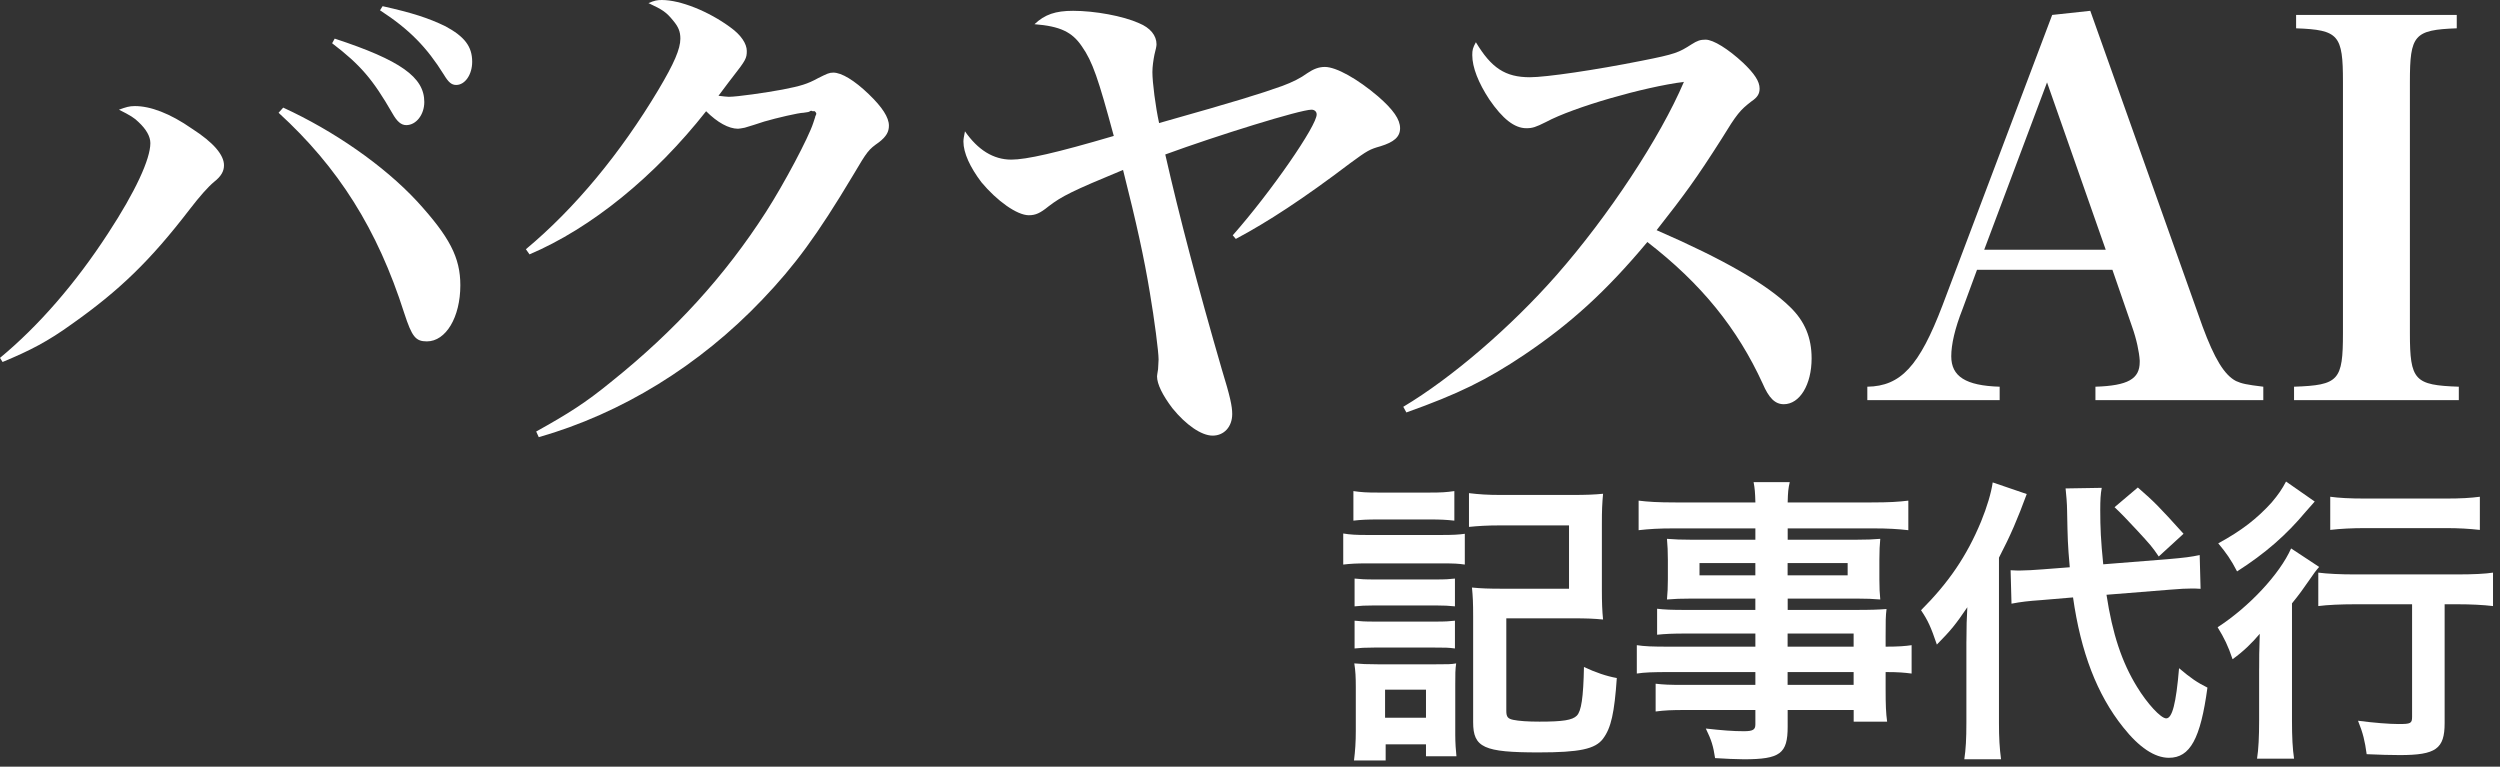
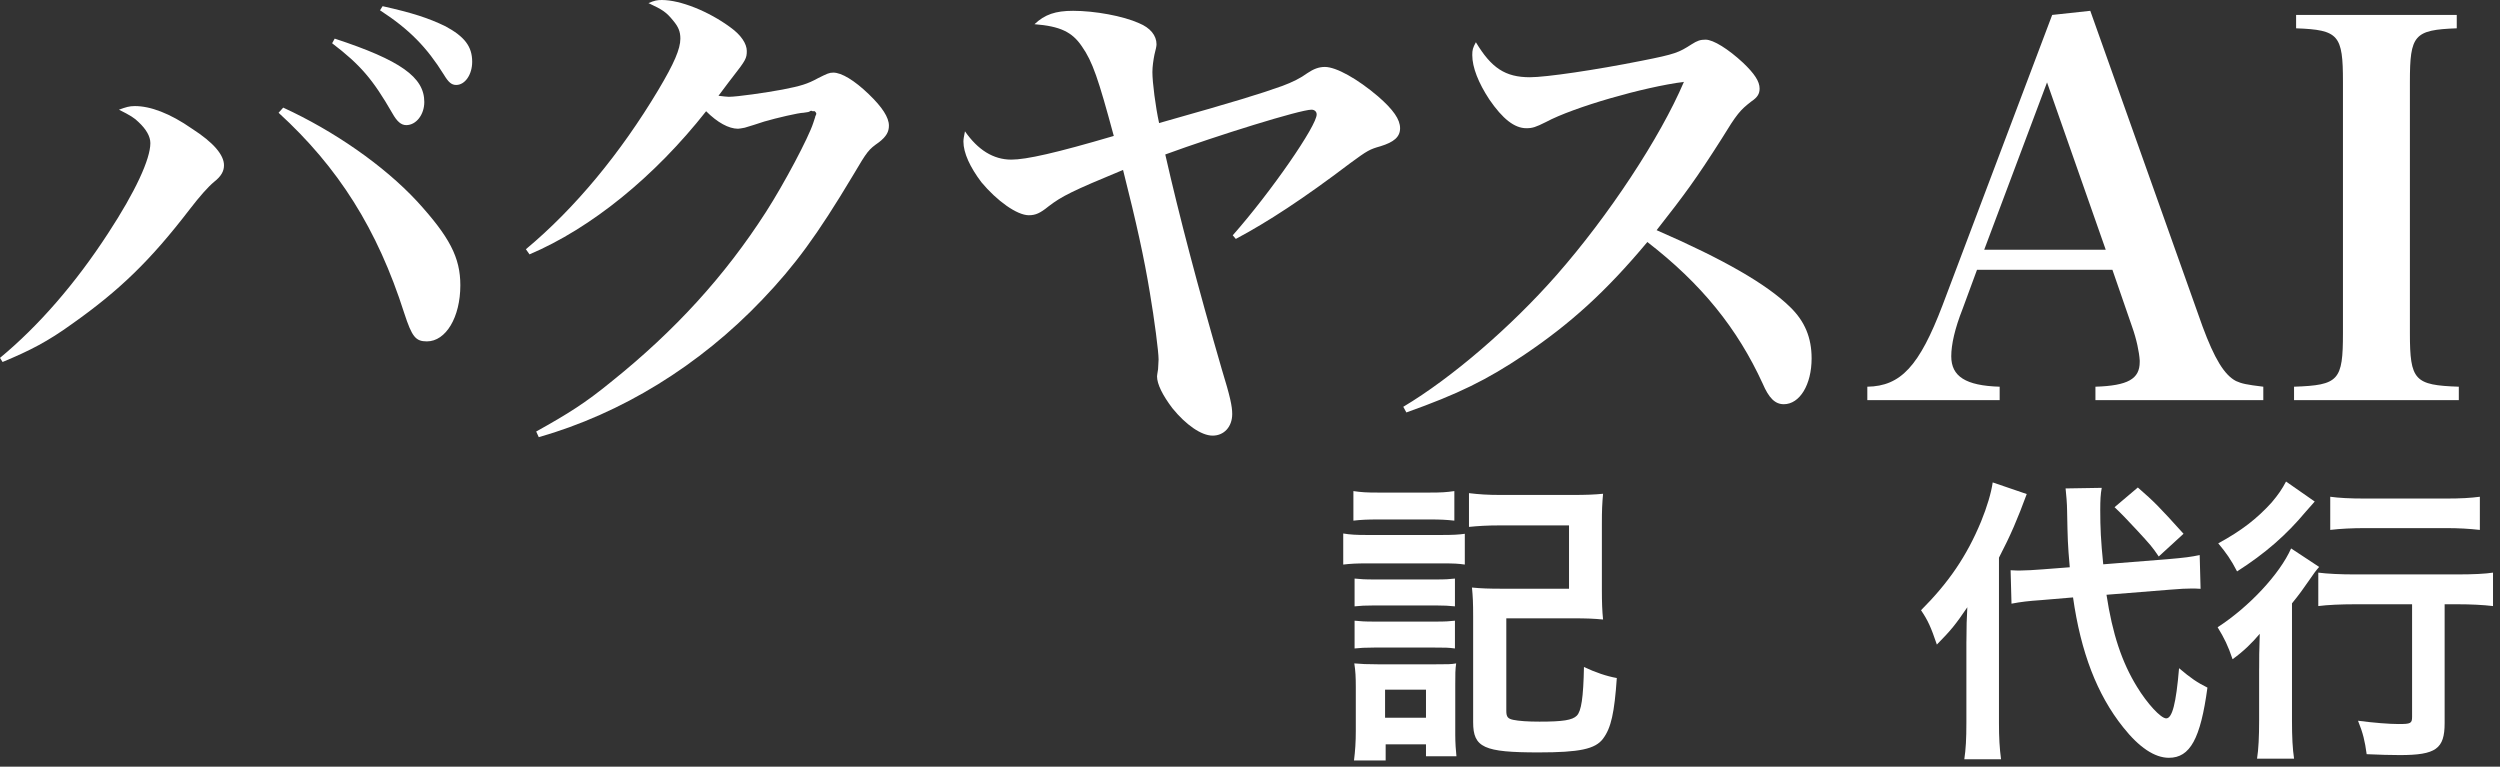
<svg xmlns="http://www.w3.org/2000/svg" width="300" height="92" viewBox="0 0 300 92" fill="none">
  <rect x="0" y="0" width="300" height="92" fill="#333333" stroke="none" />
  <path d="M0 42.945C4.634 39.114 9.083 33.985 12.976 27.991C16.251 22.986 18.043 19.093 18.043 17.178C18.043 16.375 17.549 15.509 16.622 14.645C16.127 14.15 15.633 13.841 14.274 13.162C15.139 12.852 15.509 12.729 16.189 12.729C18.043 12.729 20.391 13.594 23.048 15.448C25.643 17.116 26.879 18.599 26.879 19.835C26.879 20.515 26.57 21.133 25.705 21.812C24.963 22.43 23.975 23.542 22.739 25.149C18.043 31.266 14.335 34.85 8.651 38.867C5.747 40.967 3.584 42.08 0.309 43.439L0 42.945ZM33.985 12.914C40.041 15.695 46.034 19.835 50.051 24.16C53.944 28.424 55.241 30.895 55.241 34.232C55.241 38.063 53.511 40.967 51.225 40.967C49.865 40.967 49.433 40.411 48.506 37.569C45.293 27.497 40.597 20.082 33.429 13.532L33.985 12.914ZM40.164 4.634C48.073 7.23 50.916 9.269 50.916 12.235C50.916 13.779 49.927 15.015 48.753 15.015C48.135 15.015 47.641 14.583 47.085 13.594C44.737 9.516 43.254 7.786 39.855 5.19L40.164 4.634ZM45.911 0.741C49.495 1.545 51.41 2.163 53.449 3.151C55.735 4.387 56.662 5.561 56.662 7.415C56.662 8.96 55.797 10.195 54.747 10.195C54.191 10.195 53.82 9.887 53.264 8.96C51.225 5.685 49.124 3.522 45.602 1.236L45.911 0.741Z" fill="#fff" />
  <path d="M63.107 29.907C69.039 24.963 74.477 18.352 78.987 10.813C80.903 7.6 81.644 5.87 81.644 4.634C81.644 3.769 81.397 3.213 80.779 2.472C79.976 1.483 79.543 1.174 77.813 0.371C78.555 0.062 78.864 0 79.42 0C81.644 0 85.043 1.359 87.638 3.275C88.936 4.202 89.615 5.252 89.615 6.117C89.615 6.982 89.492 7.23 87.947 9.207C87.885 9.269 87.144 10.257 86.217 11.493C86.773 11.555 87.206 11.617 87.453 11.617C88.441 11.617 91.902 11.122 93.879 10.752C96.103 10.319 96.907 10.072 98.143 9.392C99.255 8.836 99.502 8.713 99.996 8.713C100.985 8.713 102.53 9.639 104.26 11.308C105.866 12.852 106.67 14.088 106.67 15.077C106.67 15.819 106.361 16.375 105.496 17.054C104.198 17.981 104.136 18.043 102.344 21.071C98.019 28.3 95.362 31.884 91.469 35.962C83.931 43.872 74.6 49.618 64.652 52.461L64.343 51.781C68.236 49.618 70.275 48.321 73.303 45.849C81.026 39.67 87.02 33.058 91.902 25.458C94.126 21.998 97.03 16.498 97.586 14.768C97.71 14.335 97.834 14.088 97.834 13.965C97.895 13.841 97.957 13.718 97.957 13.656C97.957 13.532 97.834 13.409 97.772 13.347H97.586C97.525 13.347 97.463 13.347 97.339 13.285C97.278 13.285 97.216 13.347 97.092 13.409C96.969 13.47 96.721 13.47 96.412 13.532C95.856 13.532 93.199 14.15 91.716 14.583C90.851 14.871 90.069 15.118 89.368 15.324C88.998 15.386 88.75 15.448 88.565 15.448C87.453 15.448 86.093 14.706 84.734 13.347C78.555 21.194 70.954 27.373 63.54 30.525L63.107 29.907Z" fill="#fff" />
  <path d="M147.928 28.238C152.562 22.986 158.061 15.015 157.999 13.718C157.999 13.409 157.752 13.162 157.382 13.162C156.022 13.162 146.074 16.251 139.833 18.537C141.501 25.89 143.726 34.356 146.63 44.366C147.619 47.579 147.866 48.753 147.866 49.68C147.866 51.225 146.877 52.275 145.518 52.275C144.158 52.275 142.305 50.977 140.698 49C139.524 47.456 138.844 46.096 138.844 45.169C138.844 45.087 138.885 44.798 138.968 44.304C138.968 44.119 139.03 43.377 139.03 43.13C139.03 42.203 138.535 38.372 137.979 35.097C137.299 30.957 136.373 26.756 134.766 20.391C128.649 22.924 127.413 23.542 125.806 24.778C124.818 25.581 124.262 25.829 123.458 25.829C122.037 25.829 119.627 24.099 117.774 21.874C116.414 20.082 115.611 18.352 115.611 16.992C115.611 16.684 115.673 16.375 115.796 15.757C117.341 17.981 119.195 19.155 121.357 19.155C123.149 19.155 126.733 18.352 133.654 16.313C131.8 9.454 131.12 7.415 129.823 5.561C128.649 3.831 127.228 3.151 124.138 2.904C125.374 1.73 126.671 1.298 128.772 1.298C131.368 1.298 134.766 1.916 136.682 2.781C138.041 3.337 138.782 4.264 138.782 5.314C138.782 5.52 138.7 5.932 138.535 6.55C138.412 7.168 138.288 7.971 138.288 8.651C138.288 9.887 138.659 12.791 139.091 14.768C148.484 12.111 151.079 11.308 153.859 10.319C155.095 9.866 156.105 9.351 156.887 8.774C157.629 8.28 158.247 8.033 158.988 8.033C160.348 8.033 162.881 9.454 165.353 11.555C167.206 13.162 168.01 14.335 168.01 15.386C168.01 16.436 167.268 17.054 165.662 17.549C164.364 17.919 164.117 18.043 162.016 19.588C156.393 23.851 152.129 26.632 148.298 28.671L147.928 28.238Z" fill="#fff" />
  <path d="M168.393 48.815C174.201 45.355 181.307 39.237 186.745 33.058C193.047 25.89 199.226 16.498 202.069 9.825C197.249 10.443 188.846 12.852 185.509 14.645C184.273 15.262 183.902 15.386 183.161 15.386C181.74 15.386 180.318 14.274 178.712 11.926C177.414 9.948 176.673 8.095 176.673 6.612C176.673 5.994 176.734 5.747 177.105 5.067C178.959 8.156 180.627 9.269 183.593 9.269C185.509 9.269 191.441 8.404 197.002 7.291C201.08 6.488 201.451 6.303 202.996 5.314C203.675 4.881 204.046 4.758 204.664 4.758C205.591 4.758 207.383 5.87 209.175 7.538C210.534 8.836 211.152 9.763 211.152 10.628C211.152 11.246 210.905 11.678 210.163 12.173C208.804 13.223 208.433 13.656 206.579 16.684C203.552 21.442 202.192 23.295 198.794 27.621C206.888 31.143 212.017 34.109 214.798 36.827C216.59 38.558 217.393 40.535 217.393 43.007C217.393 46.158 215.972 48.506 214.056 48.506C213.006 48.506 212.264 47.764 211.523 46.034C208.495 39.423 204.17 34.047 197.682 29.042C192.677 35.035 188.413 38.867 182.914 42.574C178.403 45.602 175.004 47.27 168.763 49.495L168.393 48.815Z" fill="#fff" />
  <path d="M235.51 37.075C234.583 39.423 234.151 41.338 234.151 42.759C234.151 45.169 235.881 46.281 239.959 46.405V48.012H224.079V46.405C228.095 46.343 230.32 43.933 233.1 36.642L246.262 1.792L250.834 1.298L264.305 39.175C265.726 43.007 266.9 44.984 268.321 45.725C269.001 46.034 269.557 46.158 271.596 46.405V48.012H251.452V46.405C255.345 46.281 256.766 45.478 256.766 43.439V43.254C256.704 42.265 256.395 40.72 255.839 39.175L253.491 32.379H237.24L235.51 37.075ZM245.644 9.887L238.105 29.969H252.688L245.644 9.887Z" fill="#fff" />
  <path d="M275.285 46.405C280.661 46.22 281.155 45.663 281.155 39.979V9.825C281.155 4.202 280.661 3.584 275.532 3.398V1.792H294.811V3.398C289.682 3.584 289.188 4.202 289.188 9.825V39.979C289.188 45.663 289.744 46.22 295.058 46.405V48.012H275.285V46.405Z" fill="#fff" />
  <path d="M161.191 64.019C162.05 64.161 162.733 64.198 164.058 64.198H172.91C174.38 64.198 174.989 64.161 175.777 64.056V67.748C175.023 67.639 174.522 67.606 173.052 67.606H164.055C162.801 67.606 162.047 67.643 161.188 67.748V64.022L161.191 64.019ZM162.408 58.93C163.375 59.072 163.95 59.109 165.383 59.109H171.547C172.981 59.109 173.555 59.072 174.522 58.93V62.477C173.518 62.369 172.873 62.335 171.547 62.335H165.383C164.092 62.335 163.304 62.372 162.408 62.477V58.93ZM162.479 91.256C162.621 90.144 162.696 88.998 162.696 87.743V82.438C162.696 81.292 162.659 80.504 162.516 79.608C163.412 79.679 163.95 79.716 165.312 79.716H172.338C173.735 79.716 174.13 79.716 174.739 79.608C174.63 80.396 174.631 80.863 174.631 82.188V88.21C174.631 89.069 174.702 90.144 174.773 90.755H171.118V89.322H166.279V91.256H162.479ZM162.55 69.428C163.267 69.499 163.734 69.536 164.917 69.536H172.301C173.484 69.536 173.951 69.499 174.593 69.428V72.762C173.806 72.691 173.376 72.654 172.301 72.654H164.917C163.771 72.654 163.267 72.691 162.55 72.762V69.428ZM162.55 74.483C163.267 74.554 163.734 74.591 164.917 74.591H172.301C173.484 74.591 173.951 74.554 174.593 74.483V77.816C173.769 77.708 173.41 77.708 172.227 77.708H164.88C163.805 77.708 163.23 77.745 162.55 77.816V74.483ZM166.208 86.13H171.118V82.763H166.208V86.13ZM180.757 85.305C180.757 86.022 180.936 86.239 181.582 86.381C182.262 86.523 183.337 86.597 184.736 86.597C187.566 86.597 188.679 86.418 189.216 85.88C189.754 85.343 190.004 83.73 190.075 80.038C191.438 80.683 192.8 81.15 194.017 81.363C193.73 85.522 193.338 87.348 192.368 88.639C191.435 89.894 189.538 90.289 184.625 90.289C178.066 90.289 176.778 89.714 176.778 86.668V74.016C176.778 72.295 176.741 71.616 176.636 70.504C177.711 70.612 178.678 70.646 180.219 70.646H188.283V63.048H180.003C178.428 63.048 177.352 63.12 176.277 63.228V59.177C177.423 59.319 178.536 59.394 180.04 59.394H188.713C190.288 59.394 191.329 59.356 192.368 59.251C192.259 60.506 192.225 61.151 192.225 62.872V70.794C192.225 72.299 192.263 73.303 192.368 74.341C191.221 74.233 190.396 74.199 188.784 74.199H180.757V85.309V85.305Z" fill="#fff" />
-   <path d="M202.149 76.025C200.858 76.025 199.82 76.062 198.853 76.167V73.049C199.711 73.157 200.644 73.191 202.22 73.191H210.642V71.829H203.045C201.754 71.829 200.858 71.866 200.036 71.937C200.107 71.183 200.144 70.432 200.144 69.536V67.17C200.144 66.166 200.107 65.52 200.036 64.661C200.969 64.732 201.72 64.769 203.082 64.769H210.645V63.407H200.827C199.072 63.407 197.889 63.478 196.634 63.623V60.076C197.746 60.218 198.964 60.292 201.043 60.292H210.648C210.611 59.038 210.577 58.643 210.432 57.855H214.77C214.591 58.643 214.554 59.001 214.52 60.292H224.592C226.671 60.292 227.854 60.221 229 60.076V63.623C227.783 63.481 226.529 63.407 224.808 63.407H214.523V64.769H222.624C223.986 64.769 224.774 64.732 225.633 64.661C225.562 65.449 225.525 66.058 225.525 67.17V69.536C225.525 70.612 225.562 71.149 225.633 71.937C224.845 71.866 223.912 71.829 222.766 71.829H214.523V73.191H222.549C224.663 73.191 225.379 73.154 226.384 73.083C226.275 73.979 226.275 74.48 226.275 76.346V77.6C227.817 77.6 228.676 77.529 229.393 77.421V80.826C228.534 80.718 227.851 80.647 226.275 80.647V82.726C226.275 84.589 226.312 85.556 226.455 86.597H222.441V85.2H214.52V87.209C214.52 90.434 213.624 91.114 209.252 91.114C208.393 91.114 206.96 91.043 205.81 90.972C205.594 89.538 205.381 88.821 204.698 87.425C206.632 87.641 207.961 87.746 209.249 87.746C210.361 87.746 210.645 87.567 210.645 86.921V85.2H202.223C200.611 85.2 199.752 85.237 198.676 85.38V82.046C199.643 82.154 200.252 82.188 202.081 82.188H210.645V80.647H200.36C198.318 80.647 197.351 80.683 196.418 80.826V77.421C197.351 77.563 198.247 77.6 200.289 77.6H210.645V76.025H202.149ZM203.941 67.565V69.036H210.642V67.565H203.941ZM214.513 69.036H221.718V67.565H214.513V69.036ZM222.435 77.6V76.025H214.513V77.6H222.435ZM214.513 82.188H222.435V80.647H214.513V82.188Z" fill="#fff" />
  <path d="M235.97 76.992C235.97 75.162 236.007 74.233 236.079 72.87C234.645 74.983 234.144 75.595 232.424 77.35C231.707 75.237 231.348 74.446 230.523 73.228C233.82 69.932 236.007 66.74 237.728 62.585C238.445 60.83 238.946 59.143 239.125 57.889L243.209 59.285C242.097 62.294 241.309 64.161 239.876 66.92V86.773C239.876 88.528 239.947 89.782 240.126 91.111H235.717C235.896 89.894 235.967 88.71 235.967 86.702V76.988L235.97 76.992ZM252.778 71.365C253.494 76.062 254.607 79.429 256.432 82.404C257.65 84.413 259.3 86.205 259.945 86.205C260.662 86.205 261.129 84.45 261.487 80.183C262.92 81.4 263.674 81.904 264.892 82.513C264.067 88.642 262.812 90.935 260.27 90.935C258.549 90.935 256.686 89.68 254.786 87.28C251.631 83.338 249.697 78.249 248.764 71.69L244.964 72.011C243.388 72.119 242.492 72.227 241.38 72.441L241.272 68.427C241.847 68.464 242.131 68.464 242.384 68.464C243.064 68.464 244.213 68.393 245.109 68.322L248.372 68.072C248.122 65.205 248.122 64.847 248.051 61.263C248.051 60.546 247.942 59.22 247.871 58.612L252.209 58.541C252.067 59.295 252.03 60.011 252.03 61.229C252.03 63.342 252.101 64.85 252.388 67.717L260.056 67.108C262.17 66.929 262.961 66.821 263.962 66.608L264.07 70.658C263.495 70.621 263.245 70.621 263.029 70.621C262.454 70.621 261.558 70.658 260.378 70.763L252.781 71.372L252.778 71.365ZM256.541 58.498C258.549 60.252 259.012 60.719 262.025 64.052L259.049 66.778C258.224 65.56 258.045 65.381 256.432 63.623C255.31 62.404 254.414 61.484 253.745 60.864L256.541 58.498Z" fill="#fff" />
  <path d="M271.099 80.217C271.099 78.712 271.099 78.496 271.17 76.058C270.237 77.171 269.161 78.209 267.907 79.105C267.369 77.492 266.903 76.559 266.115 75.271C269.878 72.833 273.57 68.891 274.933 65.811L278.3 68.032C277.942 68.427 277.621 68.857 277.117 69.608C276.292 70.791 275.971 71.257 275.038 72.403V86.523C275.038 88.423 275.109 89.856 275.288 91.04H270.845C271.024 89.927 271.095 88.352 271.095 86.489V80.217H271.099ZM277.766 60.184C277.502 60.471 277.144 60.876 276.691 61.402C274.361 64.198 271.815 66.419 268.448 68.569C267.731 67.173 267.122 66.311 266.189 65.202C269.019 63.66 270.848 62.227 272.603 60.292C273.391 59.359 273.857 58.68 274.324 57.784L277.766 60.184ZM282.604 72.512C280.954 72.512 279.307 72.583 278.195 72.728V68.715C279.27 68.857 280.883 68.931 282.604 68.931H294.789C296.797 68.931 298.231 68.86 299.161 68.715V72.728C297.978 72.586 296.473 72.512 294.897 72.512H293.356V86.776C293.356 89.859 292.318 90.61 287.98 90.61C286.763 90.61 285.687 90.573 284 90.502C283.784 88.926 283.571 87.993 282.962 86.489C284.862 86.739 286.725 86.884 287.838 86.884C289.271 86.884 289.45 86.813 289.45 86.025V72.515H282.607L282.604 72.512ZM279.629 59.61C280.633 59.752 281.958 59.826 283.821 59.826H293.498C295.29 59.826 296.507 59.755 297.582 59.61V63.589C296.328 63.447 295.002 63.373 293.569 63.373H283.821C282.317 63.373 280.812 63.444 279.629 63.589V59.61Z" fill="#fff" />
</svg>